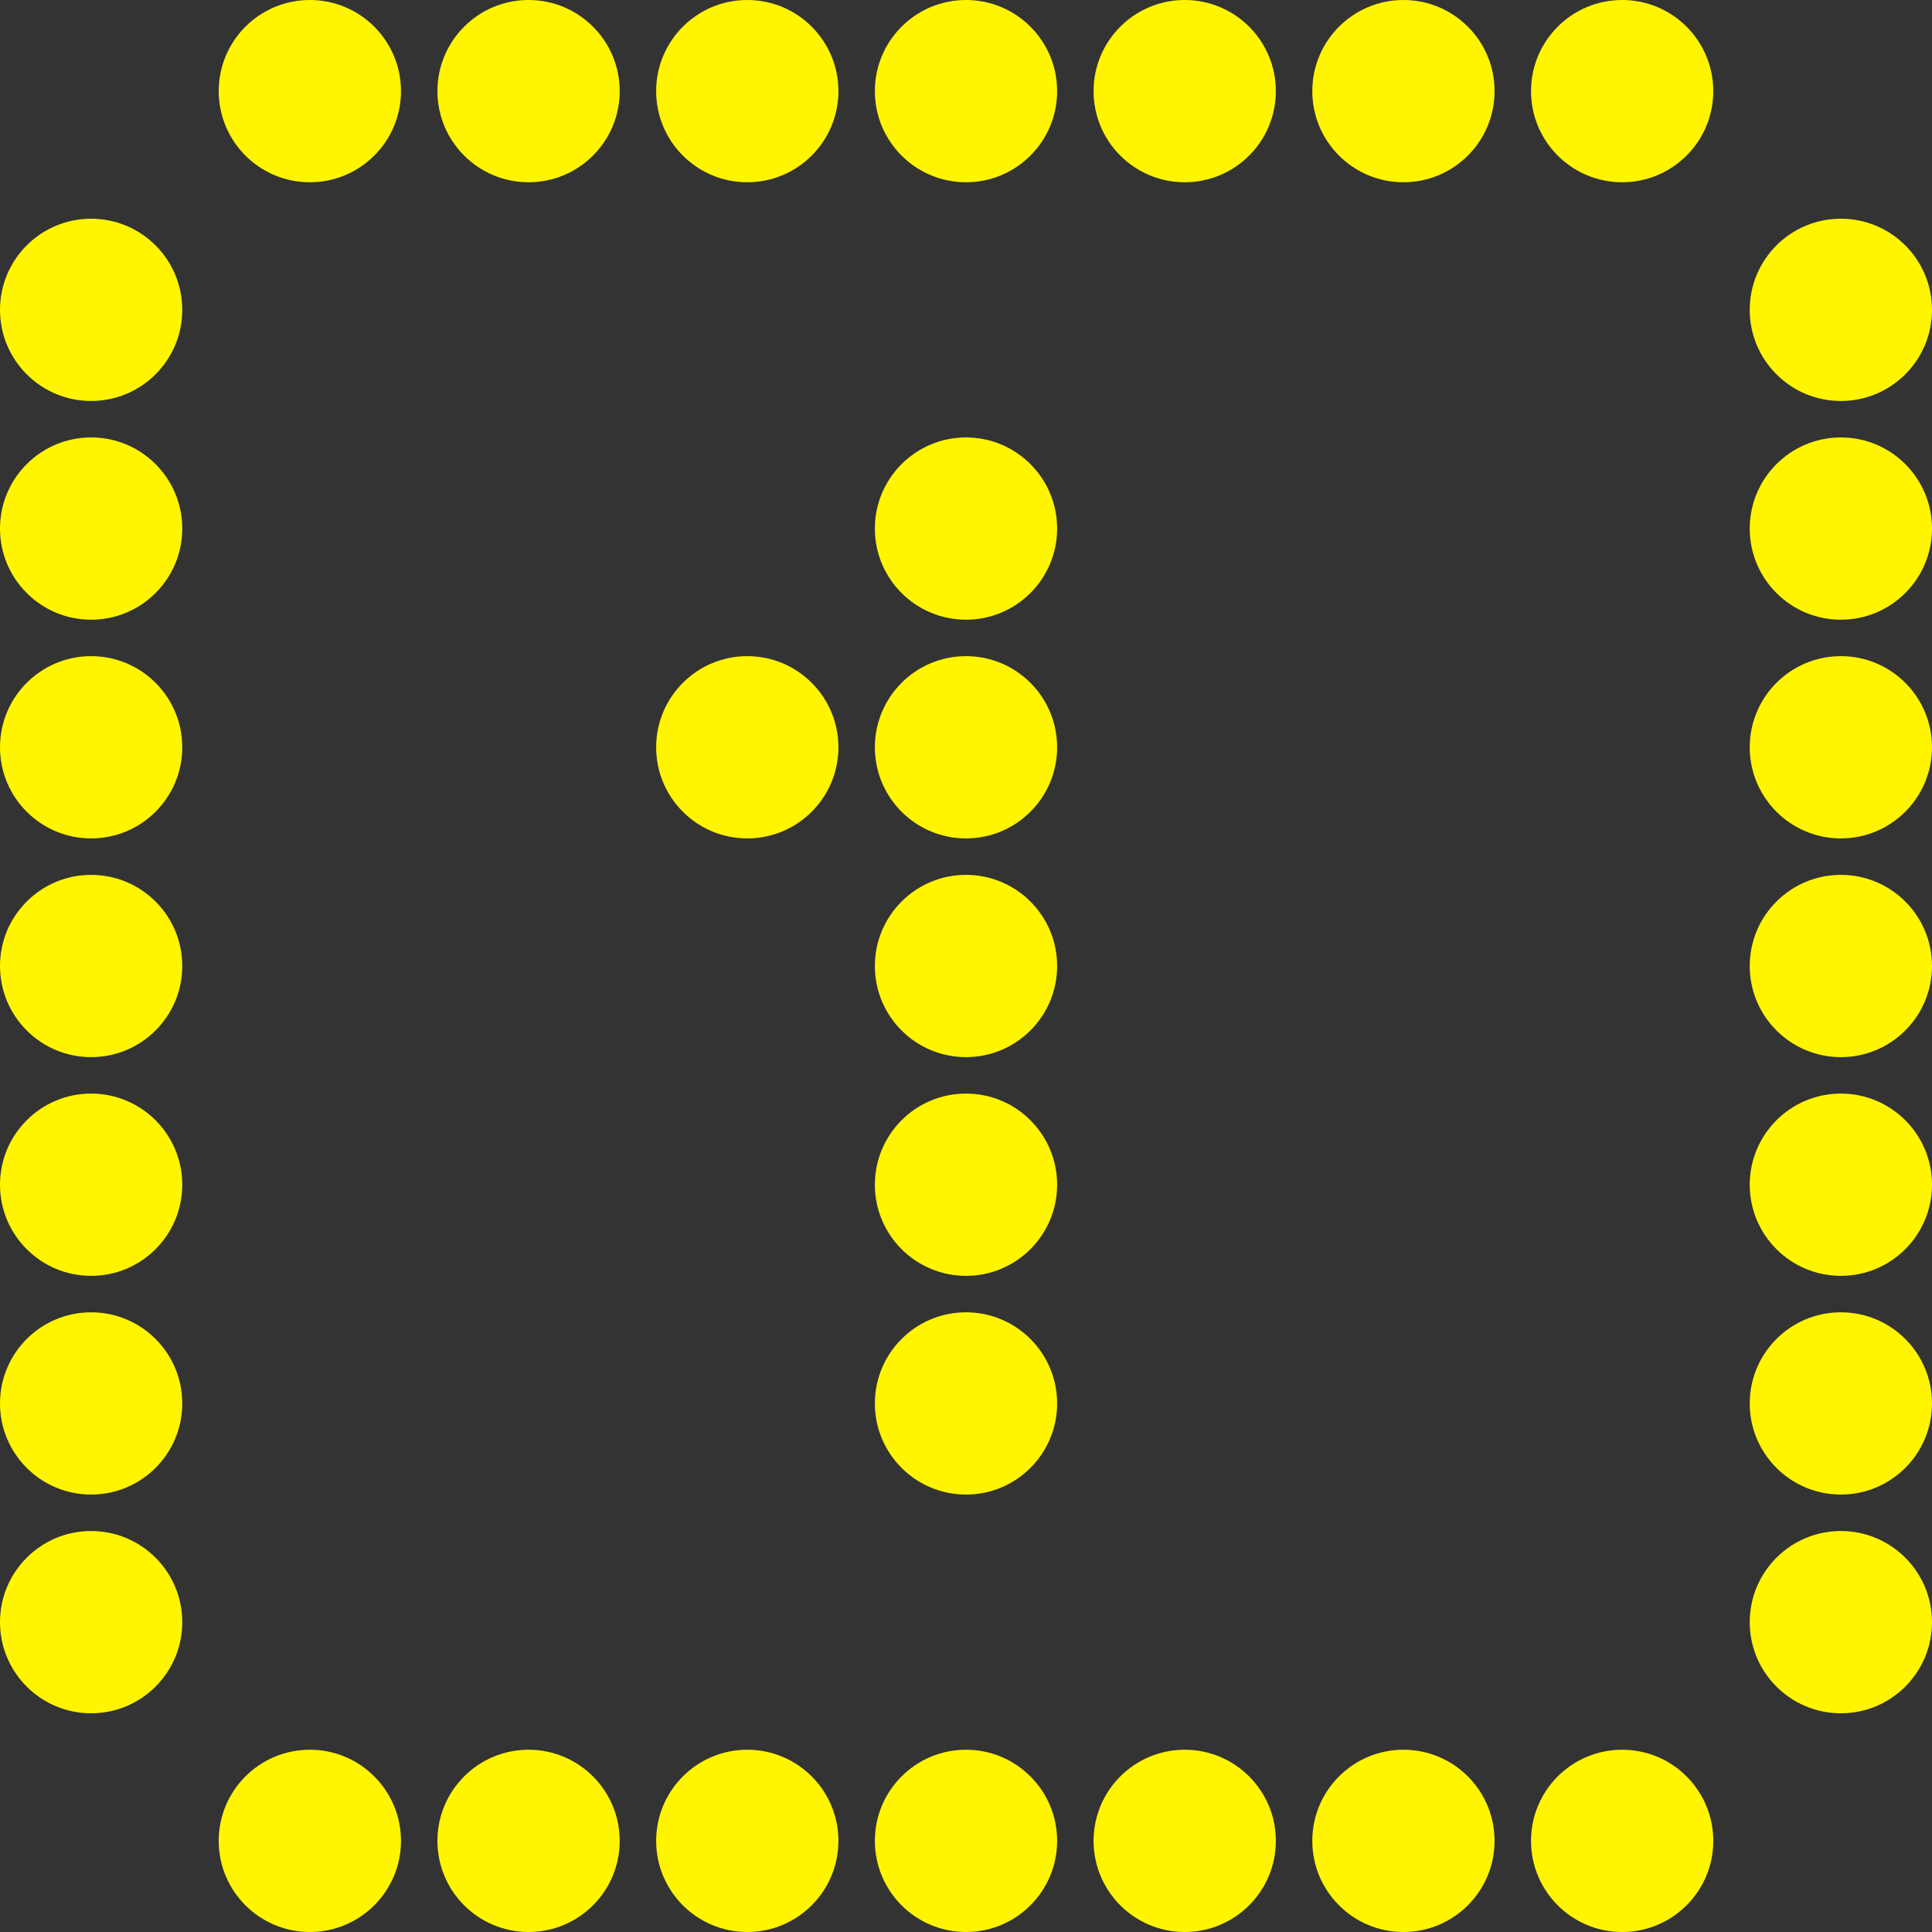
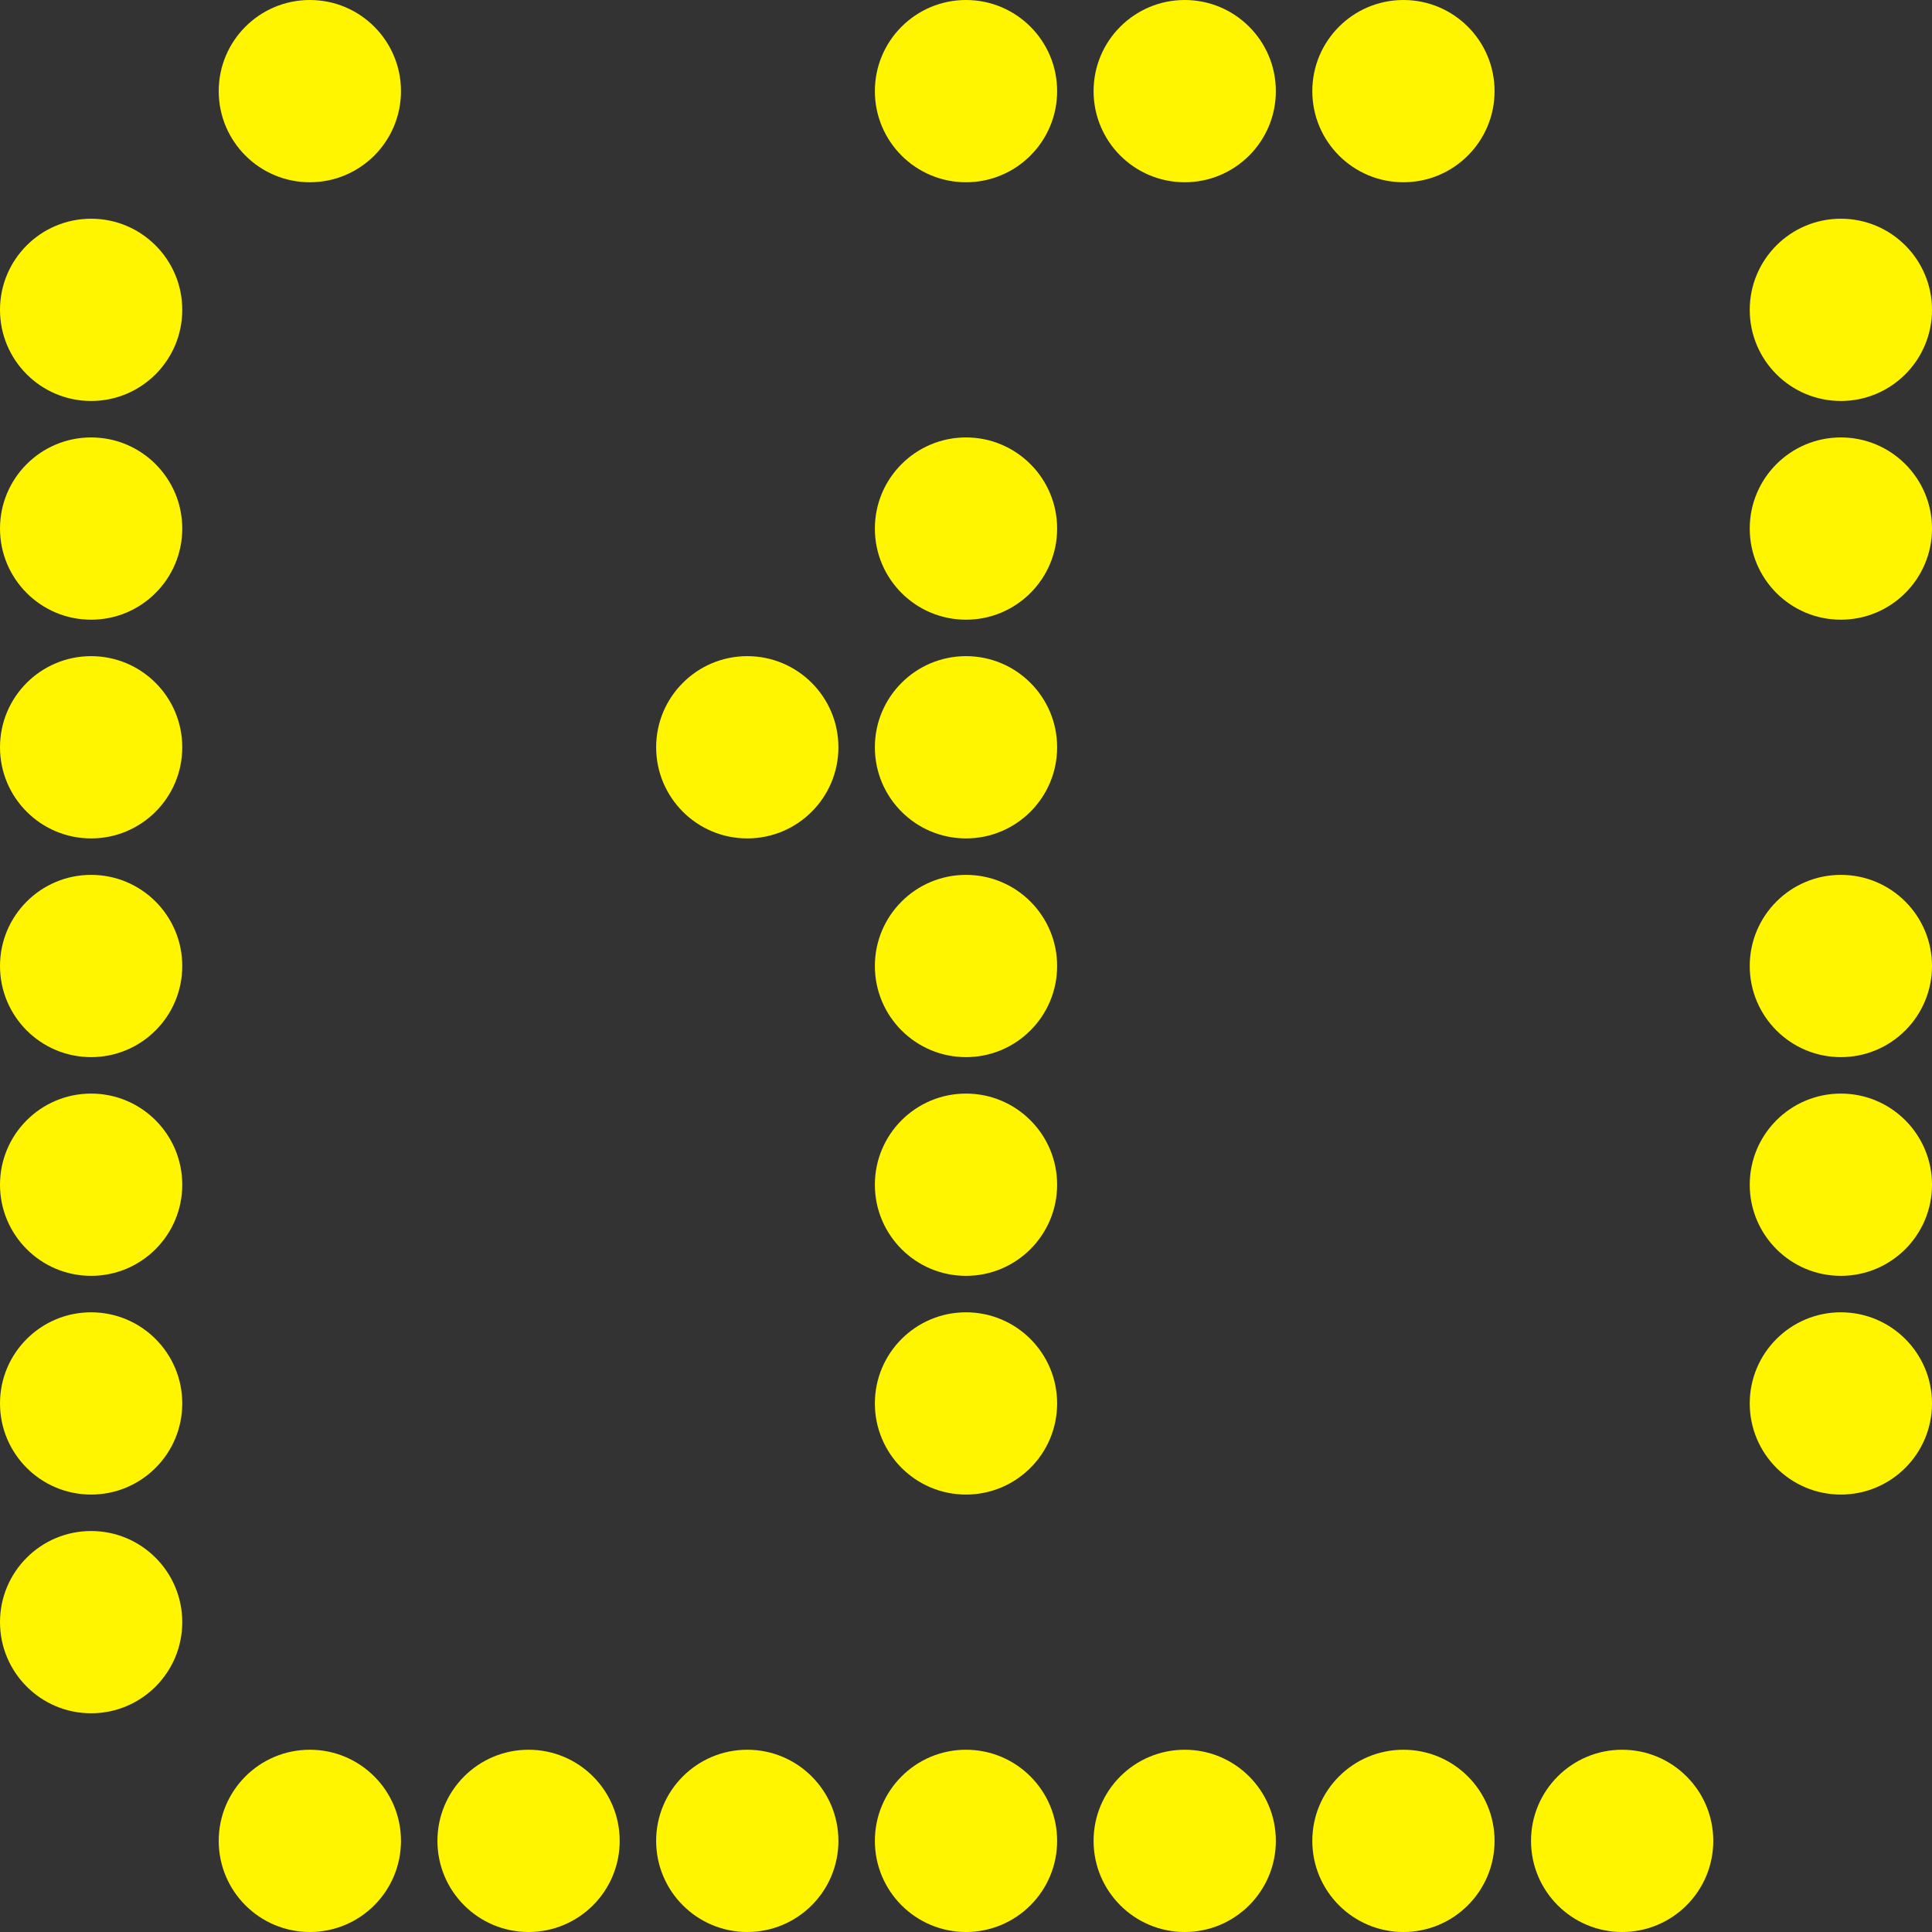
<svg xmlns="http://www.w3.org/2000/svg" width="106" height="106" viewBox="0 0 106 106" fill="none">
  <rect x="0" y="0" width="106" height="106" fill="#333333" stroke="none" />
  <circle cx="29" cy="101" r="5" fill="#FFF500" />
  <circle cx="17" cy="101" r="5" fill="#FFF500" />
  <circle cx="41" cy="101" r="5" fill="#FFF500" />
  <circle cx="53" cy="101" r="5" fill="#FFF500" />
  <circle cx="65" cy="101" r="5" fill="#FFF500" />
  <circle cx="77" cy="101" r="5" fill="#FFF500" />
  <circle cx="89" cy="101" r="5" fill="#FFF500" />
-   <circle cx="29" cy="5" r="5" fill="#FFF500" />
  <circle cx="17" cy="5" r="5" fill="#FFF500" />
-   <circle cx="41" cy="5" r="5" fill="#FFF500" />
  <circle cx="53" cy="5" r="5" fill="#FFF500" />
  <circle cx="65" cy="5" r="5" fill="#FFF500" />
  <circle cx="77" cy="5" r="5" fill="#FFF500" />
-   <circle cx="89" cy="5" r="5" fill="#FFF500" />
-   <circle cx="101" cy="89" r="5" fill="#FFF500" />
  <circle cx="5" cy="53" r="5" fill="#FFF500" />
  <circle cx="5" cy="41" r="5" fill="#FFF500" />
  <circle cx="101" cy="53" r="5" fill="#FFF500" />
-   <circle cx="101" cy="41" r="5" fill="#FFF500" />
  <circle cx="5" cy="29" r="5" fill="#FFF500" />
  <circle cx="5" cy="17" r="5" fill="#FFF500" />
  <circle cx="101" cy="29" r="5" fill="#FFF500" />
  <circle cx="101" cy="17" r="5" fill="#FFF500" />
  <circle cx="5" cy="65" r="5" fill="#FFF500" />
  <circle cx="53" cy="41" r="5" fill="#FFF500" />
  <circle cx="41" cy="41" r="5" fill="#FFF500" />
  <circle cx="53" cy="29" r="5" fill="#FFF500" />
  <circle cx="53" cy="53" r="5" fill="#FFF500" />
  <circle cx="53" cy="65" r="5" fill="#FFF500" />
  <circle cx="53" cy="77" r="5" fill="#FFF500" />
  <circle cx="101" cy="65" r="5" fill="#FFF500" />
  <circle cx="5" cy="77" r="5" fill="#FFF500" />
  <circle cx="101" cy="77" r="5" fill="#FFF500" />
  <circle cx="5" cy="89" r="5" fill="#FFF500" />
</svg>